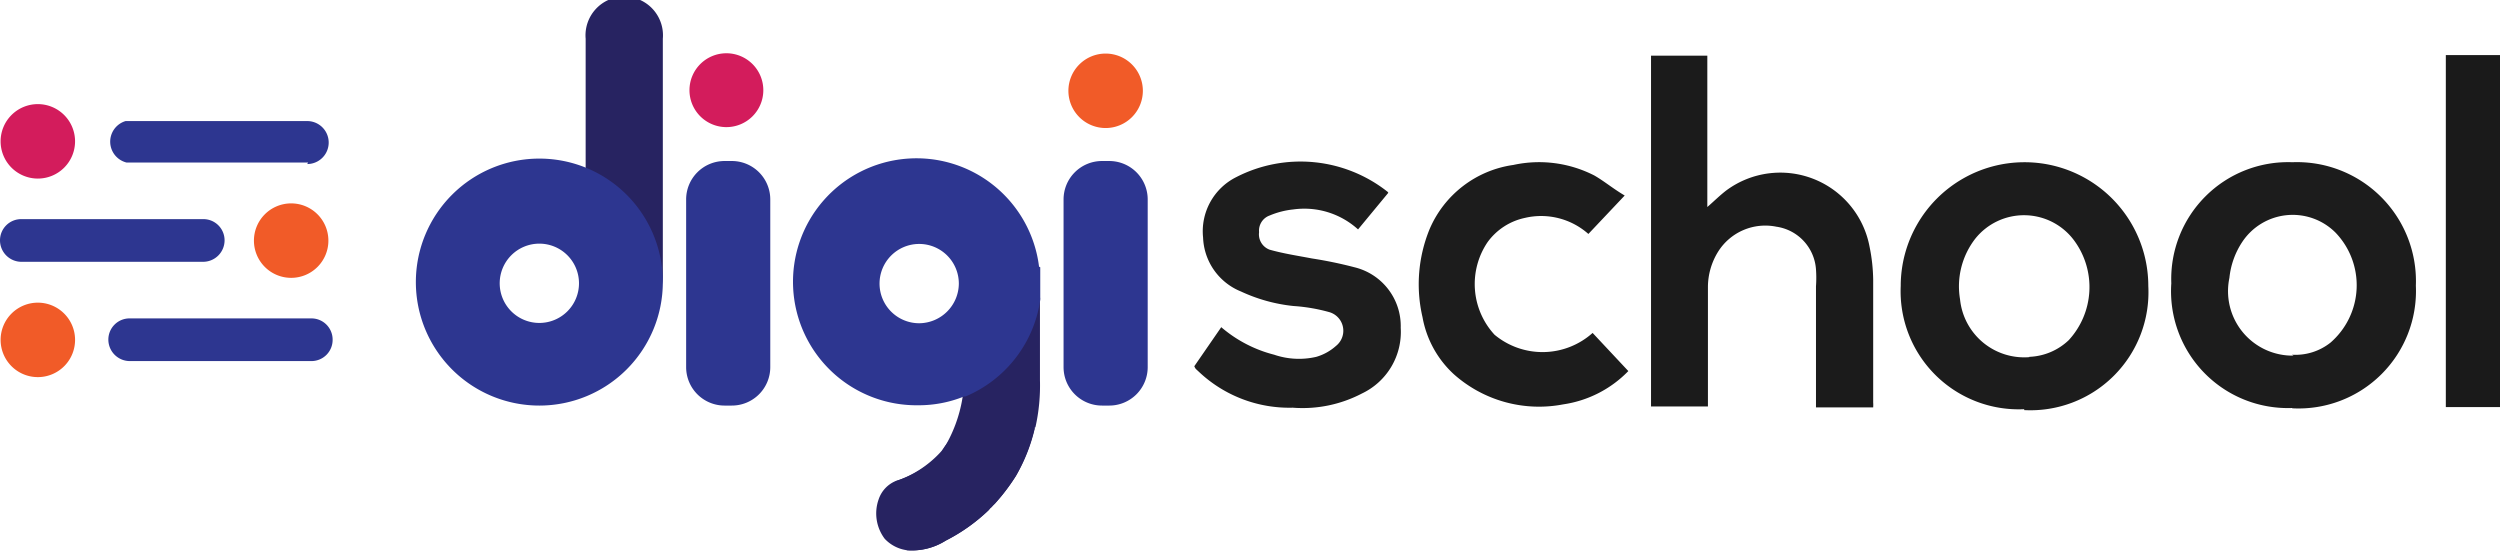
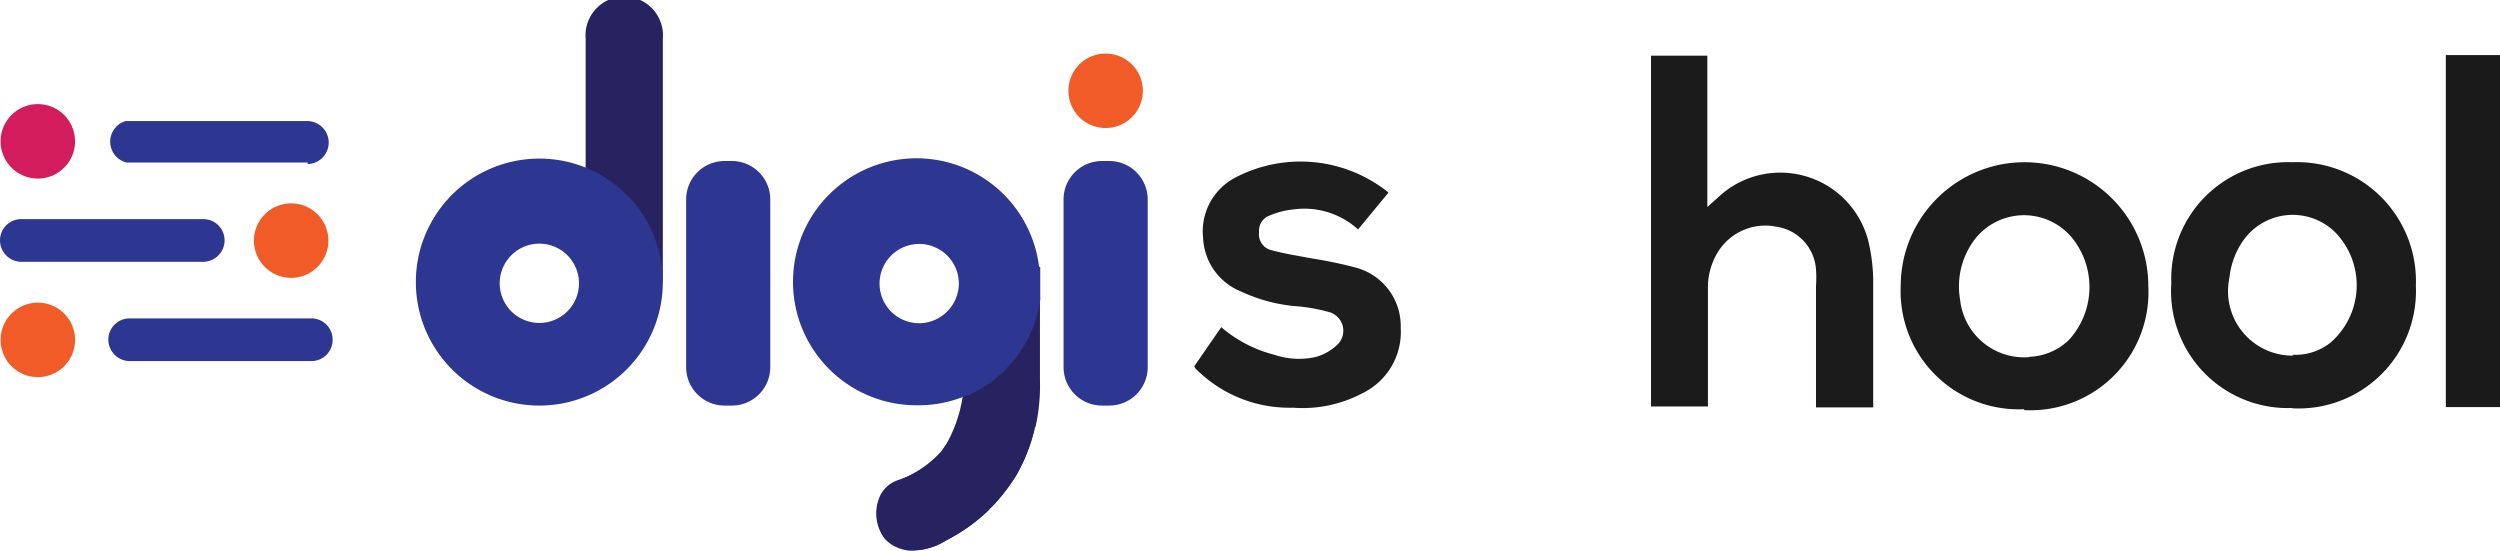
<svg xmlns="http://www.w3.org/2000/svg" viewBox="0 0 82.6 18.2">
  <defs>
    <style>.cls-1{fill:#1a1a1a;}.cls-2{fill:#1b1b1b;}.cls-3{fill:#1c1c1c;}.cls-4{fill:#1d1d1d;}.cls-5{fill:#272361;}.cls-6{fill:#2d3690;}.cls-7{fill:#d31c5c;}.cls-8{fill:#f15b28;}</style>
  </defs>
  <g id="Layer_2" data-name="Layer 2">
    <g id="Layer_1-2" data-name="Layer 1">
      <path class="cls-1" d="M82.6,13.45H80.81V1.82H82.6V13.45" />
      <path class="cls-2" d="M54.55,1.84h1.86v5c.23-.2.42-.39.63-.55a3,3,0,0,1,4.73,1.86,5.77,5.77,0,0,1,.12,1.09c0,1.35,0,2.71,0,4.06a1.15,1.15,0,0,1,0,.16H60v-4A3.91,3.91,0,0,0,60,8.9a1.53,1.53,0,0,0-1.31-1.41,1.84,1.84,0,0,0-1.92.82,2.22,2.22,0,0,0-.34,1.18v3.94H54.55Z" />
      <path class="cls-3" d="M66.88,13.52A3.9,3.9,0,0,1,62.8,9.45a4.09,4.09,0,1,1,8.18,0,3.9,3.9,0,0,1-4.1,4.1m.17-1.76a2,2,0,0,0,1.3-.55,2.59,2.59,0,0,0,.19-3.28,2.06,2.06,0,0,0-3.28-.07,2.57,2.57,0,0,0-.5,2,2.13,2.13,0,0,0,2.29,1.91" />
      <path class="cls-3" d="M75.74,13.48a3.86,3.86,0,0,1-4-4.12,3.86,3.86,0,0,1,4-4,3.93,3.93,0,0,1,4.08,4.08,3.88,3.88,0,0,1-4.09,4.05m0-1.77A1.86,1.86,0,0,0,77,11.32a2.51,2.51,0,0,0,.17-3.63A2,2,0,0,0,74.08,8a2.62,2.62,0,0,0-.42,1.18,2.13,2.13,0,0,0,2.12,2.57" />
      <path class="cls-4" d="M45.87,6.37l-1,1.21a2.64,2.64,0,0,0-2.14-.66,2.72,2.72,0,0,0-.78.2.53.53,0,0,0-.35.55.54.54,0,0,0,.35.58c.46.13.93.2,1.4.29a13.93,13.93,0,0,1,1.4.29,2,2,0,0,1,1.53,2A2.25,2.25,0,0,1,45,13a4.23,4.23,0,0,1-2.29.47,4.35,4.35,0,0,1-3.06-1.15l-.14-.13a.36.36,0,0,1-.05-.09l.89-1.29a4.32,4.32,0,0,0,1.75.91,2.53,2.53,0,0,0,1.39.07,1.67,1.67,0,0,0,.65-.36.64.64,0,0,0-.23-1.12,5.82,5.82,0,0,0-1.18-.2A5.43,5.43,0,0,1,41,9.63a2,2,0,0,1-1.25-1.78,2,2,0,0,1,1.1-2,4.64,4.64,0,0,1,5,.49" />
-       <path class="cls-3" d="M52.62,11l1.18,1.26a3.75,3.75,0,0,1-2.15,1.1,4.23,4.23,0,0,1-3.62-1A3.36,3.36,0,0,1,47,10.48a4.8,4.8,0,0,1,.23-2.9A3.55,3.55,0,0,1,50,5.45a4,4,0,0,1,2.68.35c.33.19.61.43,1,.66l-1.2,1.27a2.35,2.35,0,0,0-2.1-.53A2.05,2.05,0,0,0,49.15,8a2.47,2.47,0,0,0,.23,3.06A2.48,2.48,0,0,0,52.62,11" />
      <path class="cls-5" d="M34.2,14.11a5.67,5.67,0,0,1-.63,1.61,6.7,6.7,0,0,1-.5.69l-.12.14-.07.08,0,0-.08.08-.08.08-.06.07a5.89,5.89,0,0,1-1.41,1,2.09,2.09,0,0,1-1.28.32h0a1.23,1.23,0,0,1-.74-.38,1.39,1.39,0,0,1-.2-1.3,1,1,0,0,1,.57-.61A3.41,3.41,0,0,0,31.06,15l.11-.16h0a4.66,4.66,0,0,0,.63-1.69l.06-.4h0a.15.15,0,0,1,0-.06l2.45-3.82h0v1c0,1,0,1.92,0,2.74a6.34,6.34,0,0,1-.15,1.56" />
      <path class="cls-5" d="M34.19,14.12a6,6,0,0,1-.63,1.61,6.82,6.82,0,0,1-.49.68l-.12.14-.07.08,0,0-.08.08a.3.3,0,0,1-.08.08l-.06.07a5.89,5.89,0,0,1-1.41,1,2.1,2.1,0,0,1-1.29.32h0l-.37-2.28a3.54,3.54,0,0,0,1.52-1l.11-.16h0a3.17,3.17,0,0,0,.68-1.71,2.7,2.7,0,0,0,0-.38h0v0l2.46-3.83h0V9.89h0c0,1.31,0,1.77,0,2.67a6.3,6.3,0,0,1-.15,1.56" />
      <path class="cls-6" d="M34.33,8.81a4.08,4.08,0,1,0-4,4.58,4,4,0,0,0,1.52-.29l.05,0a4.1,4.1,0,0,0,2.47-3.19h0a.25.25,0,0,0,0-.08v-1m-4,1.85a1.31,1.31,0,1,1,1.31-1.31,1.32,1.32,0,0,1-1.31,1.31" />
-       <path class="cls-7" d="M25.22,3A1.22,1.22,0,1,1,24,1.76,1.22,1.22,0,0,1,25.22,3" />
      <path class="cls-6" d="M24.17,13.4h-.23a1.27,1.27,0,0,1-1.27-1.27V6.59a1.27,1.27,0,0,1,1.27-1.27h.23a1.27,1.27,0,0,1,1.28,1.27v5.54a1.27,1.27,0,0,1-1.28,1.27" />
      <path class="cls-8" d="M37.76,3a1.23,1.23,0,1,1-1.23-1.23A1.23,1.23,0,0,1,37.76,3" />
      <path class="cls-6" d="M36.65,13.4h-.23a1.27,1.27,0,0,1-1.28-1.27V6.59a1.27,1.27,0,0,1,1.28-1.27h.23a1.27,1.27,0,0,1,1.27,1.27v5.54a1.27,1.27,0,0,1-1.27,1.27" />
      <path class="cls-5" d="M20.62,10.4h0a1.27,1.27,0,0,1-1.27-1.27V1.28a1.28,1.28,0,1,1,2.55,0V9.13a1.27,1.27,0,0,1-1.28,1.27" />
      <path class="cls-6" d="M17.82,5.24A4.08,4.08,0,1,0,21.9,9.32a4.08,4.08,0,0,0-4.08-4.08m0,5.43a1.31,1.31,0,1,1,1.31-1.31,1.31,1.31,0,0,1-1.31,1.31" />
      <path class="cls-6" d="M10.29,11.93h-6a.71.71,0,0,1-.71-.71.7.7,0,0,1,.71-.7h6a.7.7,0,0,1,.7.7.7.7,0,0,1-.7.71" />
      <path class="cls-6" d="M10.18,5.37h-6A.71.71,0,0,1,4.15,4h6a.71.71,0,0,1,0,1.42" />
      <path class="cls-6" d="M6.73,8.65h-6A.71.71,0,0,1,0,7.94a.7.7,0,0,1,.71-.7h6a.7.7,0,0,1,.71.7.71.71,0,0,1-.71.71" />
      <path class="cls-8" d="M10.85,7.94A1.23,1.23,0,1,1,9.62,6.72a1.23,1.23,0,0,1,1.23,1.22" />
      <path class="cls-8" d="M2.48,11.2A1.23,1.23,0,1,1,1.25,10,1.23,1.23,0,0,1,2.48,11.2" />
      <path class="cls-7" d="M2.48,4.67A1.23,1.23,0,1,1,1.25,3.44,1.23,1.23,0,0,1,2.48,4.67" />
    </g>
  </g>
</svg>